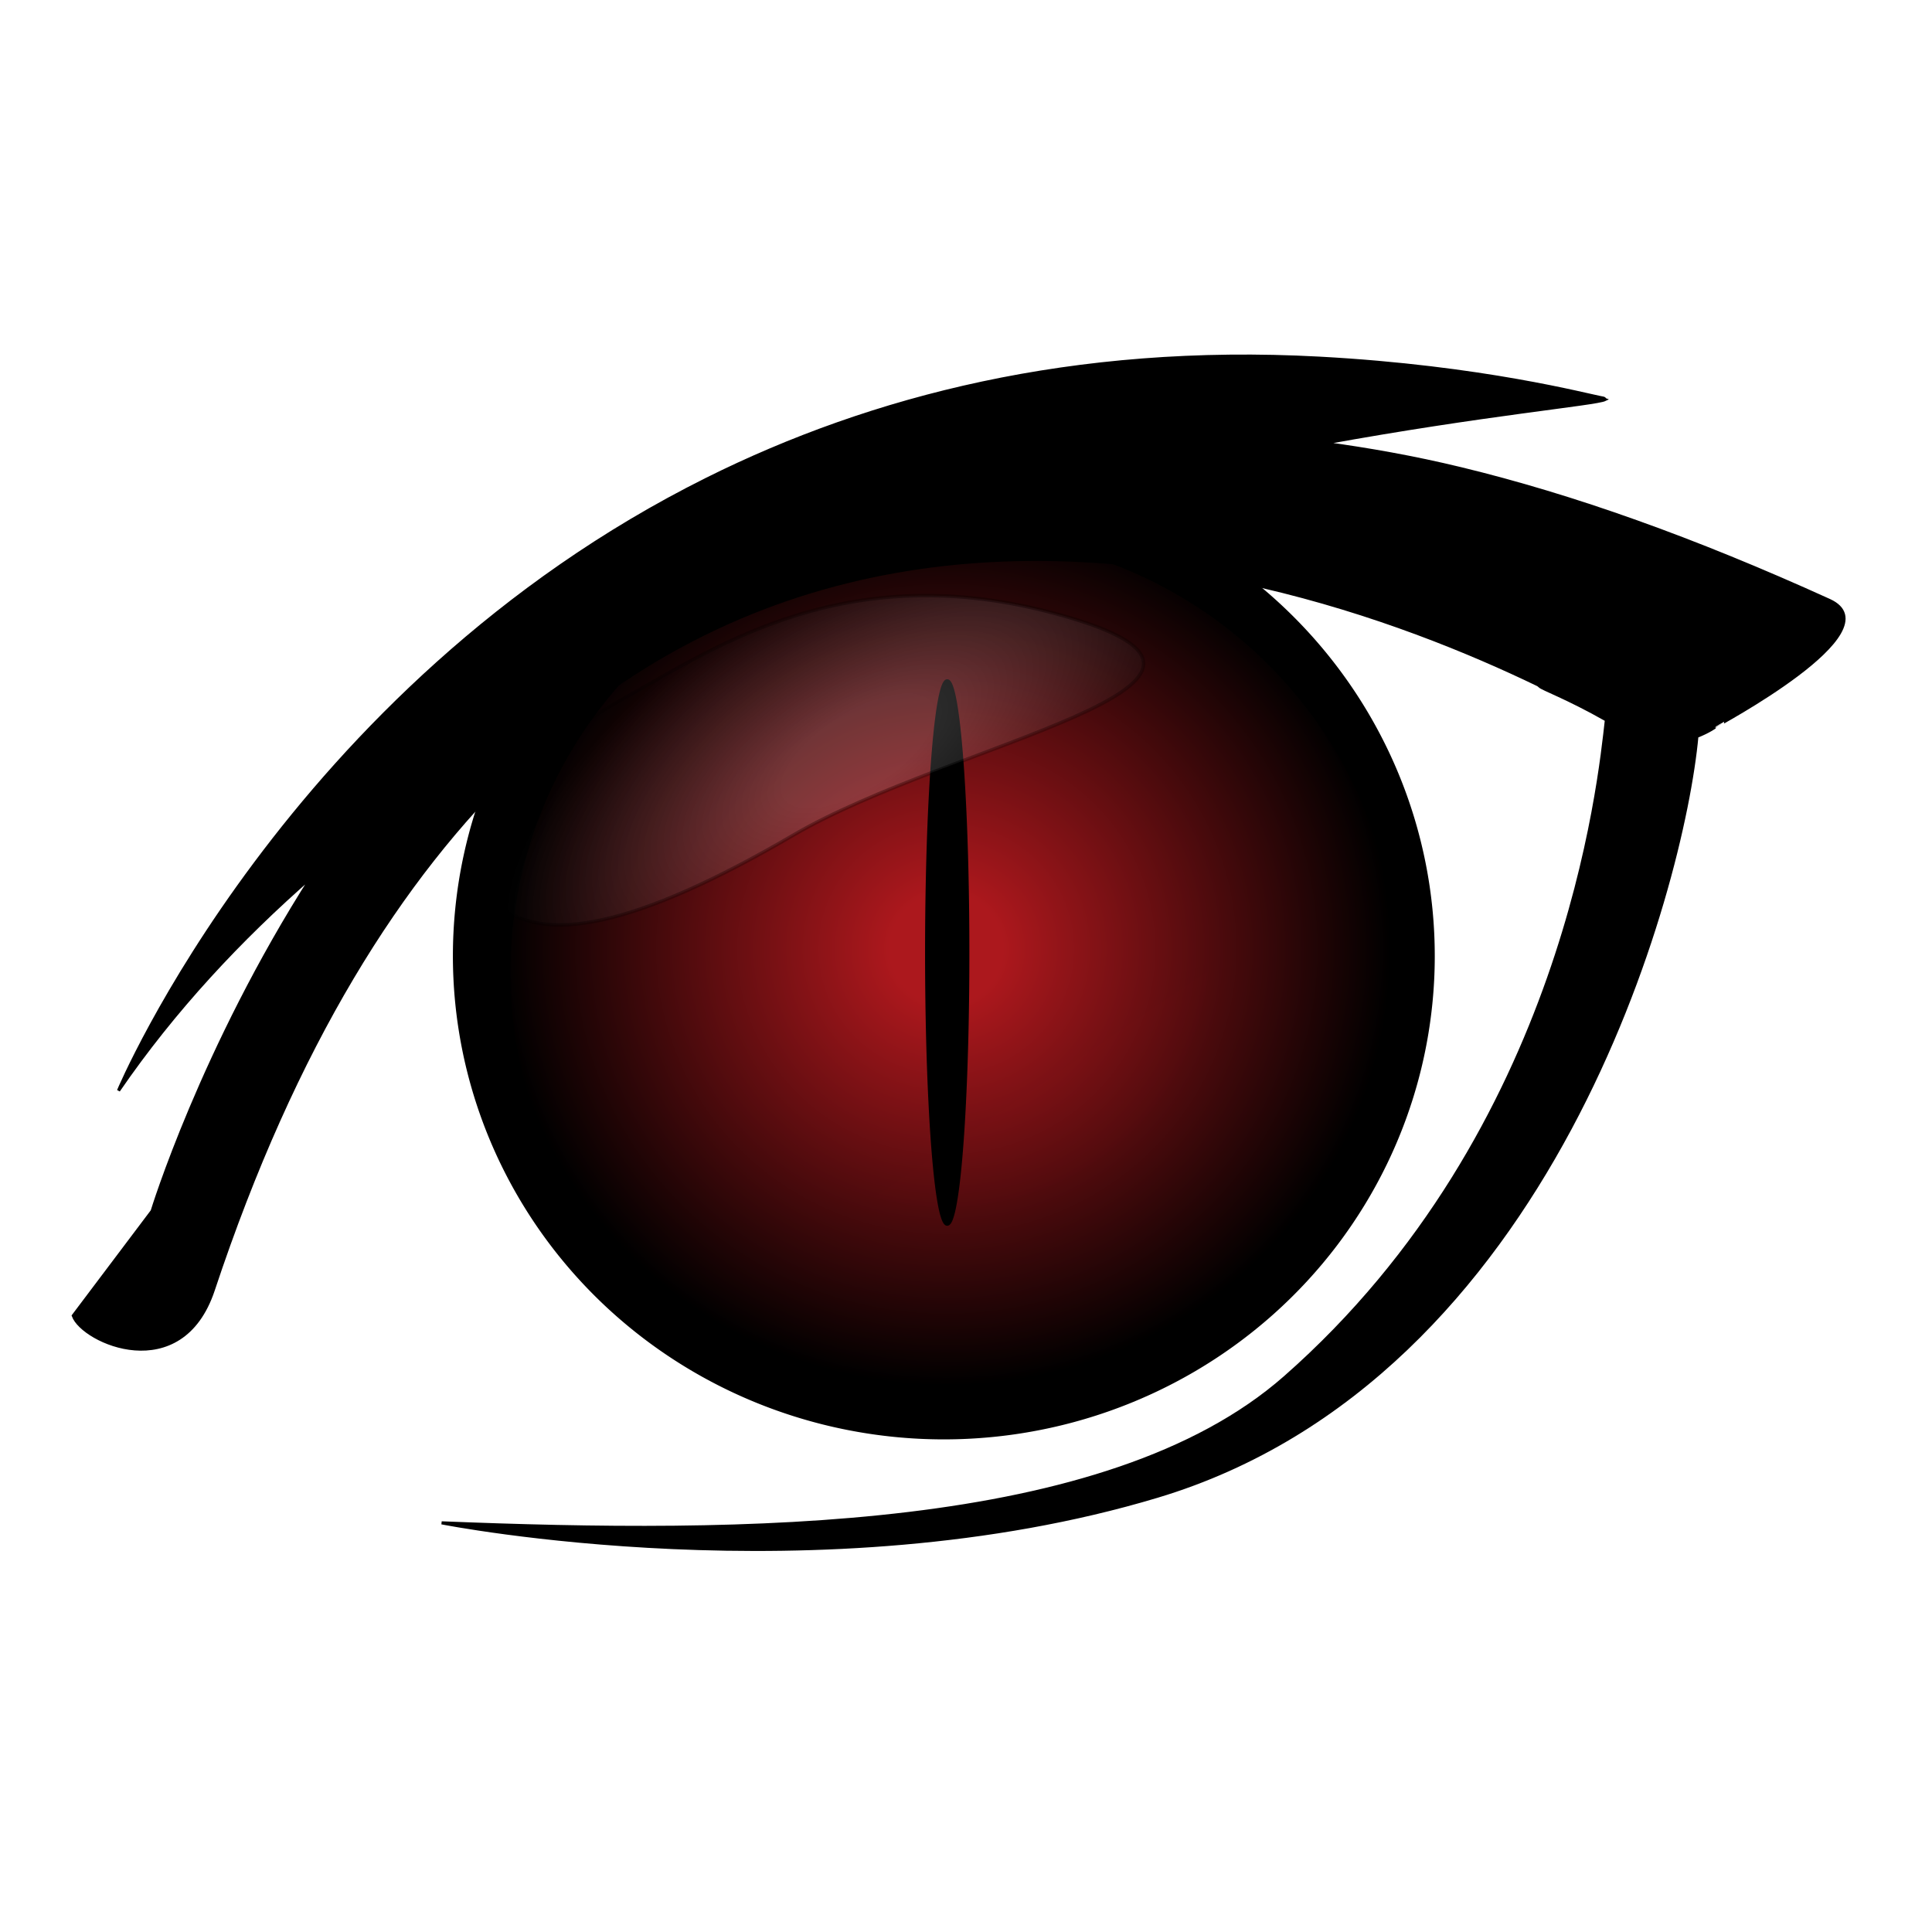
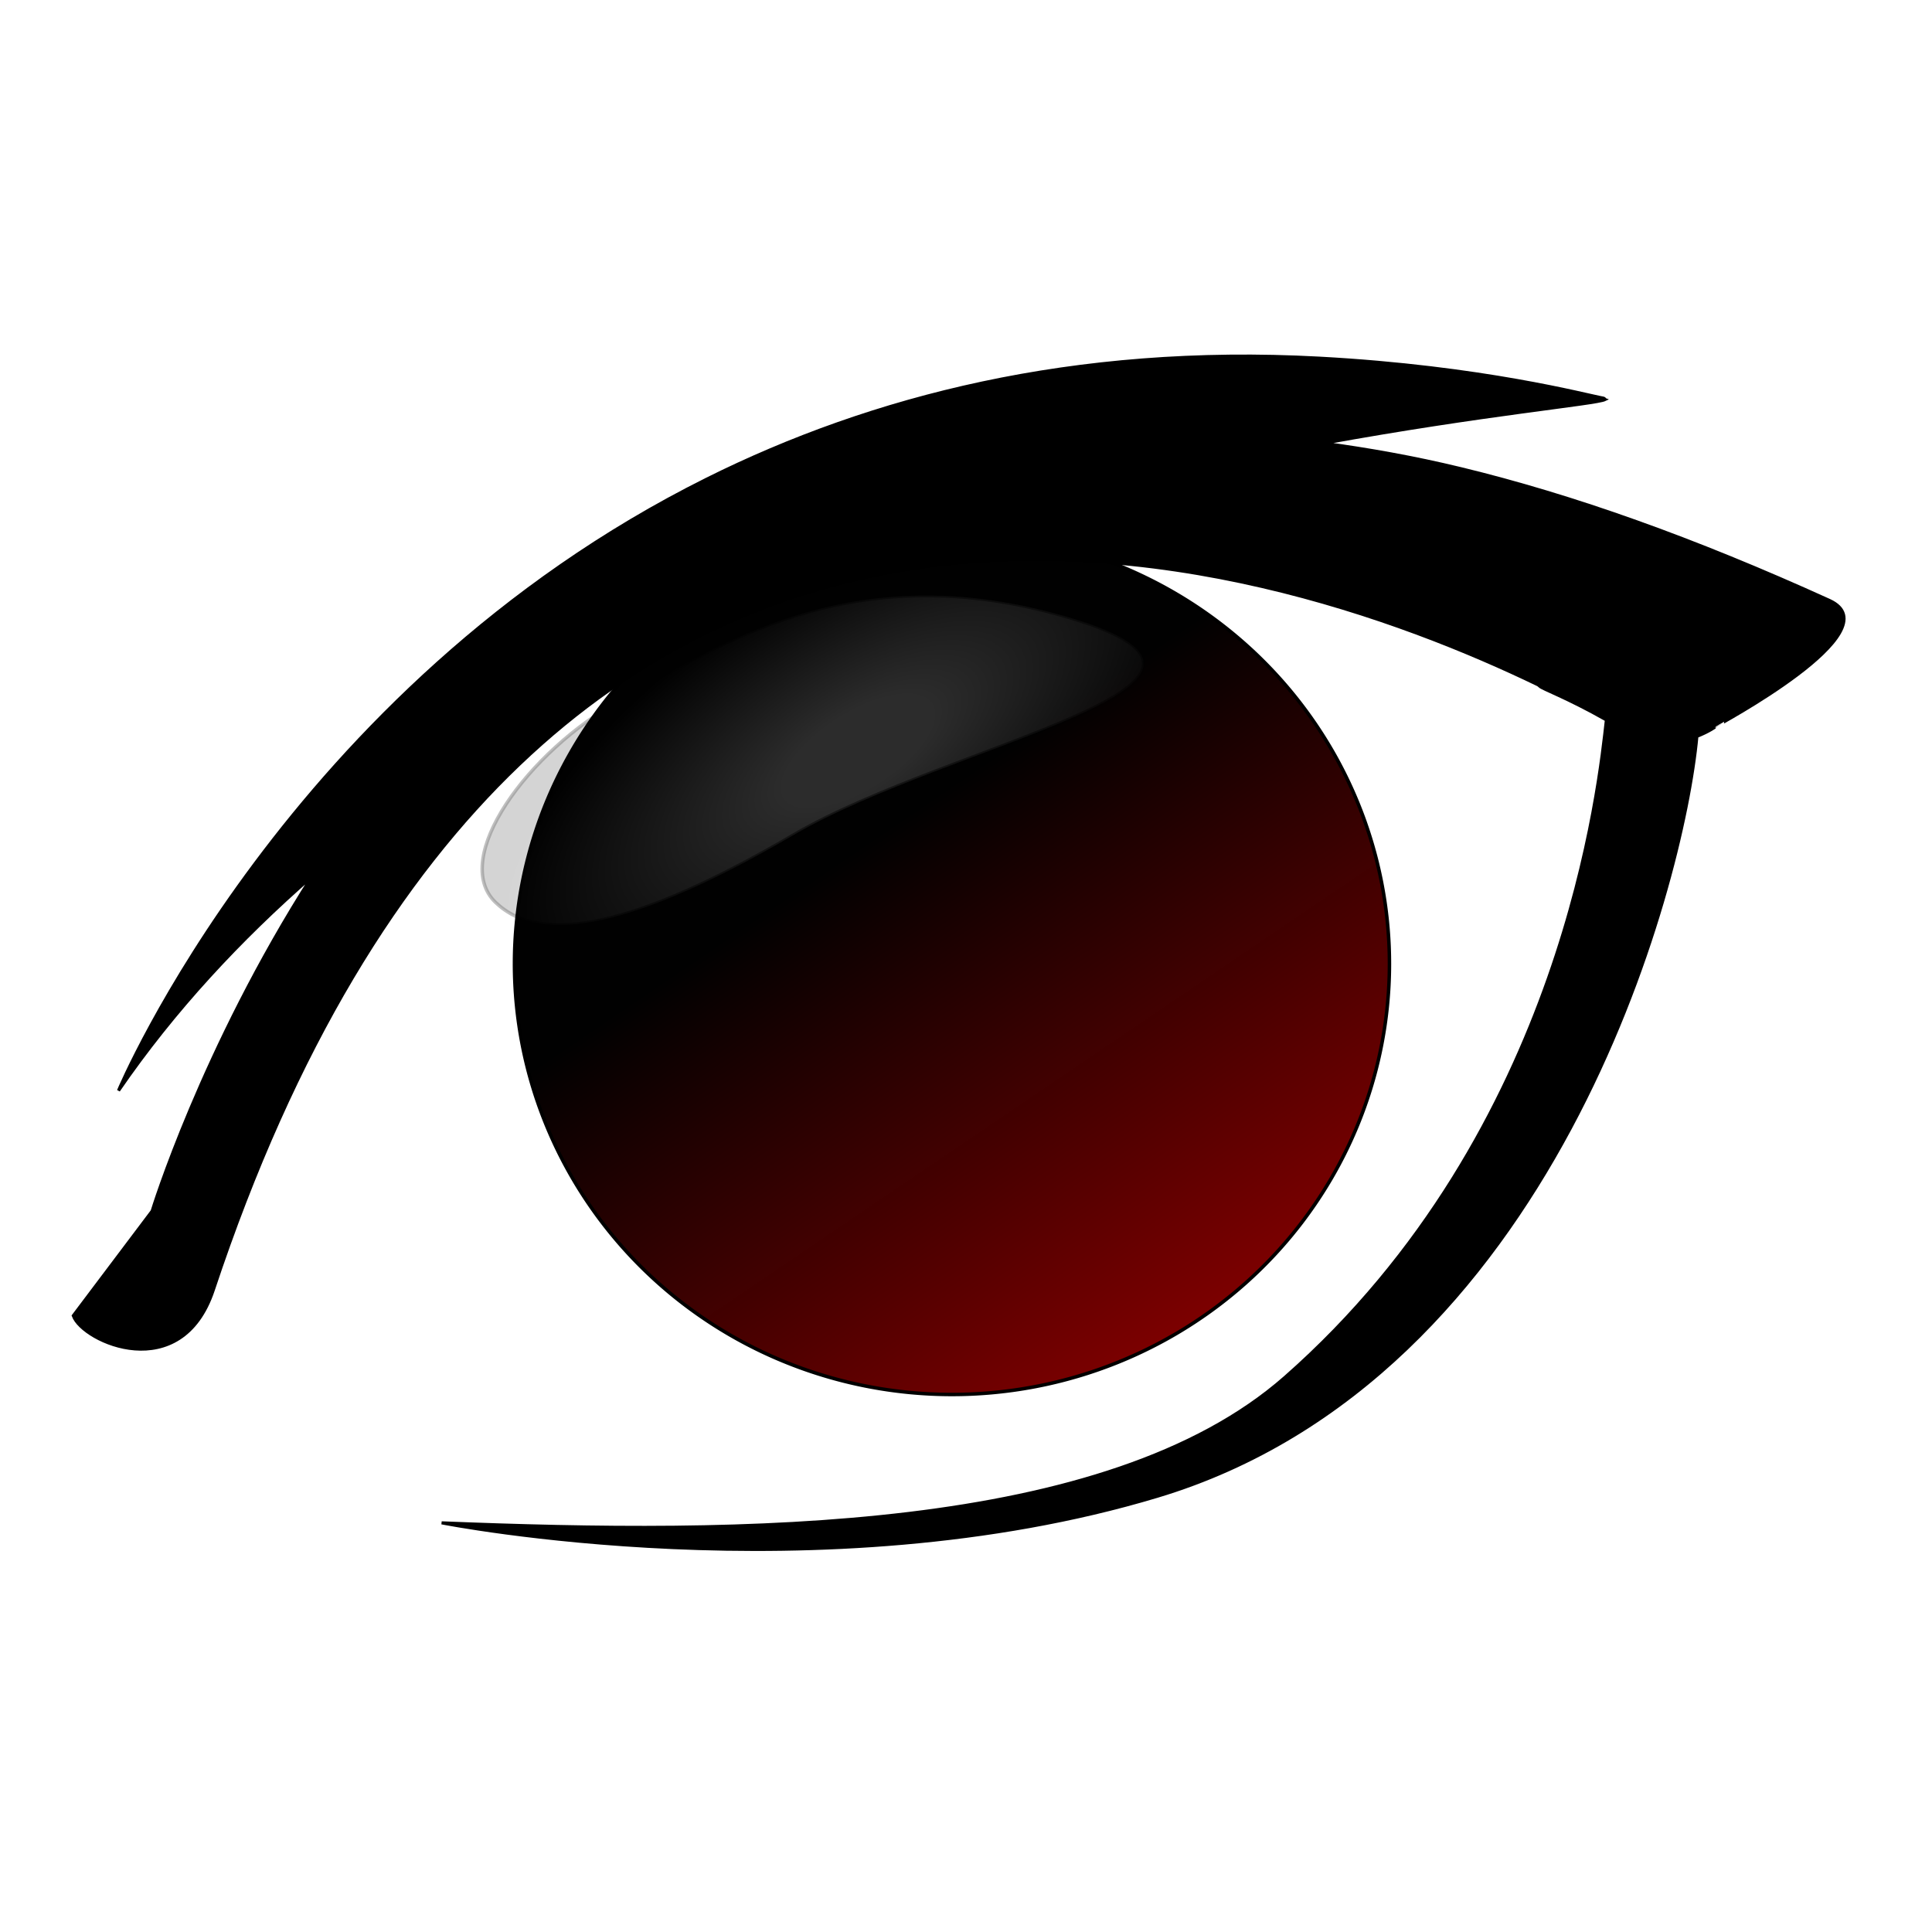
<svg xmlns="http://www.w3.org/2000/svg" xmlns:xlink="http://www.w3.org/1999/xlink" width="665.42" height="665.42">
  <title>Devil' eye</title>
  <defs>
    <filter id="filter3301" x="-0.116" width="1.232" y="-0.118" height="1.235">
      <feGaussianBlur stdDeviation="1.642" id="feGaussianBlur3303" />
    </filter>
    <linearGradient id="linearGradient3315">
      <stop offset="0" id="stop3317" stop-color="#000000" />
      <stop offset="1" id="stop3319" stop-opacity="0" stop-color="#000000" />
    </linearGradient>
    <radialGradient xlink:href="#linearGradient3315" id="radialGradient3511" gradientUnits="userSpaceOnUse" gradientTransform="matrix(21.854, 127.831, -141.931, 24.264, 36860.5, -52320.2)" cx="349.336" cy="312.654" fx="349.336" fy="312.654" r="17.015" />
    <pattern id="gridpattern" patternUnits="userSpaceOnUse" x="0" y="0" width="100" height="100">
      <image id="svg_1" x="0" y="0" width="100" height="100" />
    </pattern>
    <linearGradient id="svg_3" x1="0.844" y1="0.891" x2="0.453" y2="0.324" spreadMethod="pad">
      <stop stop-color="#7f0000" offset="0" />
      <stop stop-color="#000000" stop-opacity="0.996" offset="1" />
    </linearGradient>
    <radialGradient id="svg_4" spreadMethod="pad" cx="0.492" cy="0.473">
      <stop stop-color="#7f0000" offset="0.148" />
      <stop stop-color="#000000" stop-opacity="0.996" offset="1" />
    </radialGradient>
    <filter id="path3323_blur">
      <feGaussianBlur stdDeviation="0.5" />
    </filter>
    <radialGradient id="svg_19" spreadMethod="pad" cx="0.473" cy="0.5" r="0.5">
      <stop stop-color="#ffffff" offset="0.57" />
      <stop stop-color="#e5e5e5" stop-opacity="0.996" offset="0.973" />
    </radialGradient>
    <radialGradient r="0.5" id="svg_2" spreadMethod="pad" cx="0.492" cy="0.473">
      <stop stop-opacity="0.996" stop-color="#901a1f" offset="0.148" />
      <stop stop-color="#000000" stop-opacity="0.996" offset="1" />
    </radialGradient>
    <radialGradient r="0.5" id="svg_5" spreadMethod="pad" cx="0.492" cy="0.473">
      <stop stop-opacity="0.992" stop-color="#ad181d" offset="0.129" />
      <stop stop-color="#000000" stop-opacity="0.996" offset="1" />
    </radialGradient>
    <radialGradient spreadMethod="pad" id="svg_6">
      <stop offset="0.211" stop-color="#ffffff" />
      <stop offset="1" stop-color="#000000" />
    </radialGradient>
    <filter id="svg_22_blur" x="-50%" y="-50%" width="200%" height="200%">
      <feGaussianBlur stdDeviation="7" />
    </filter>
  </defs>
  <g>
    <title>Layer 1</title>
-     <path id="path3415" d="m655.493,415.032a322.795,322.795 0 1 1 -645.591,-160.678a322.795,322.795 0 1 1 645.591,160.678z" stroke-miterlimit="4" stroke-linecap="round" stroke-width="0" stroke="#000000" fill-rule="nonzero" fill="#ffffff" />
-     <path id="path3185" d="m488.427,369.913a163.351,160.838 0 1 1 -326.701,-81.311a163.351,160.838 0 1 1 326.701,81.311z" stroke-miterlimit="4" stroke-linecap="round" stroke-width="1.2" stroke="#000000" fill-rule="nonzero" fill="#000000" />
-     <path id="path3305" d="m473.96,368.291a146.084,143.837 0 1 1 -292.169,-72.716a146.084,143.837 0 1 1 292.169,72.716z" filter="url(#filter3301)" stroke-miterlimit="4" stroke-linecap="round" stroke-width="1.2" stroke="#000000" fill-rule="nonzero" fill="url(#radialGradient3511)" />
    <path d="m473.96,368.291a146.084,143.837 0 1 1 -292.169,-72.716a146.084,143.837 0 1 1 292.169,72.716z" id="path3325" filter="url(#filter3301)" stroke-miterlimit="4" stroke-linecap="round" stroke-width="1.2" stroke="#000000" fill-rule="nonzero" fill="url(#svg_3)" />
-     <path id="path3409" d="m476.883,372.026a148.507,146.745 0 1 1 -297.015,-74.186a148.507,146.745 0 1 1 297.015,74.186z" filter="url(#filter3301)" stroke-miterlimit="4" stroke-linecap="round" stroke-width="1.2" stroke="#000000" fill-rule="nonzero" fill="url(#svg_5)" />
-     <path id="path3323" d="m333.069,350.65a6.824,90.75 0 1 1 -13.648,-45.172a6.824,90.75 0 1 1 13.648,45.172z" stroke-miterlimit="4" stroke-linecap="round" stroke-width="1.2" stroke="#000000" fill-rule="nonzero" fill="#000000" filter="url(#path3323_blur)" />
    <path d="m243.454,165.019c-144.486,71.976 -202.639,210.611 -202.639,210.611c19.036,-27.742 41.988,-52.269 66.709,-73.841c-38.053,59.473 -55.119,115.311 -55.119,115.311l-27.167,36.057c3.263,9.105 37.198,24.321 48.224,-8.873c111.906,-336.894 362.824,-253.561 456.242,-208.431c0.108,0.052 0.473,0.41 0.581,0.462c0.92,0.983 9.313,3.878 22.985,11.645c-2.304,20.325 -13.932,141.343 -110.714,226.449c-61.486,54.068 -187.263,54.206 -290.44,50.087c0,0 130.221,25.781 246.5,-9.161c136.065,-40.888 181.009,-209.372 185.829,-261.734c3.706,-1.409 6.553,-3.321 6.482,-3.38c-0.113,-0.094 62.062,-33.013 39.11,-43.44c-46.558,-21.151 -88.202,-35.985 -126.876,-45.35c-16.294,-3.945 -31.865,-6.687 -47.275,-8.773c55.205,-10.07 93.773,-13.468 96.965,-15.058c-0.177,-0.073 -0.188,-0.395 -0.581,-0.462c-5.553,-0.953 -41.506,-10.736 -97.925,-13.782c-84.628,-4.569 -154.354,13.497 -210.892,41.662z" id="path3170" stroke-miterlimit="4" stroke-width="1.062" stroke="#000000" fill-rule="evenodd" fill="#000000" />
    <path opacity="0.5" fill-opacity="0.67" fill="url(#svg_6)" stroke="#000000" stroke-width="1.2" stroke-linecap="round" transform="rotate(57.502 273.986 256.192)" d="m228.918,298.705c2.327,-36.819 -0.554,-94.061 59.585,-145.901c60.14,-51.84 13.998,57.924 11.599,120.884c-2.398,62.96 -14.41,93.843 -35.533,98.97c-21.124,5.127 -37.978,-37.133 -35.651,-73.953z" id="svg_22" filter="url(#svg_22_blur)" />
  </g>
</svg>